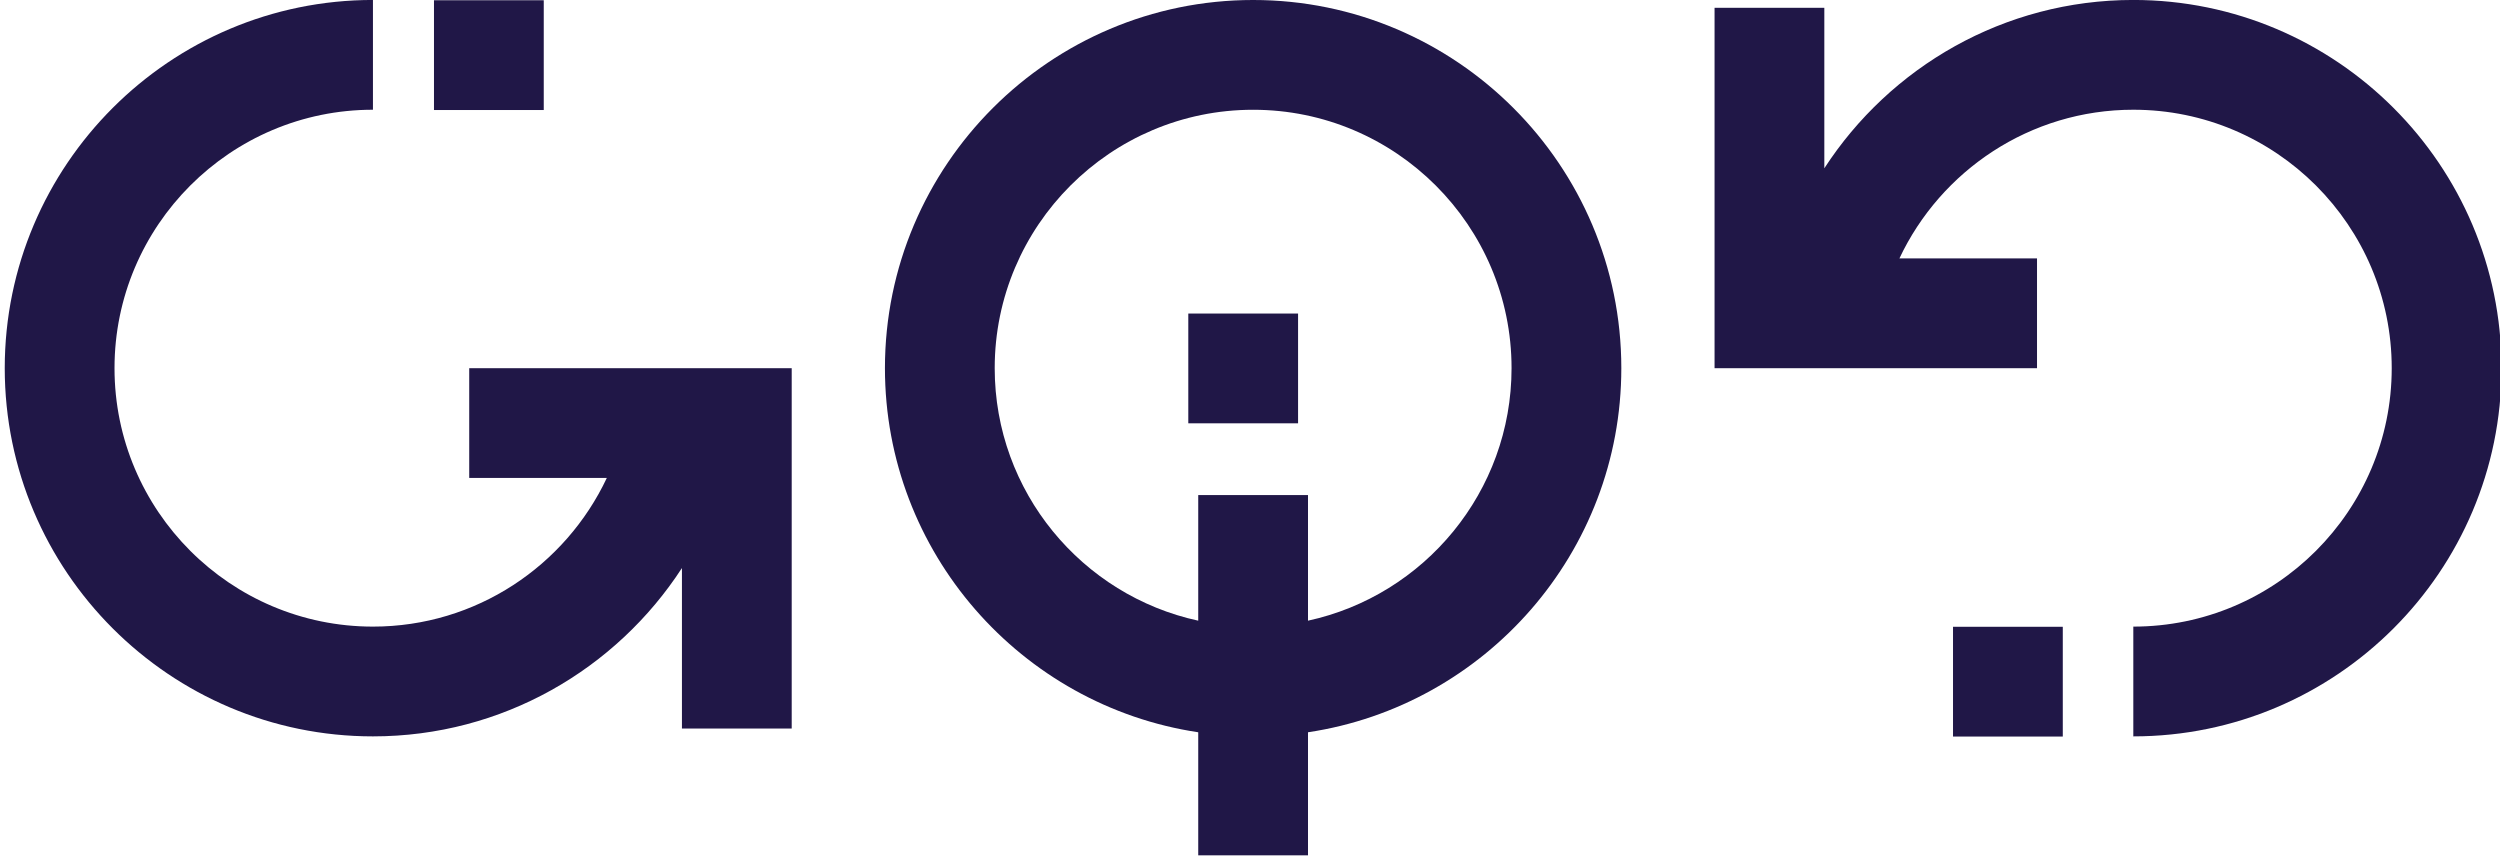
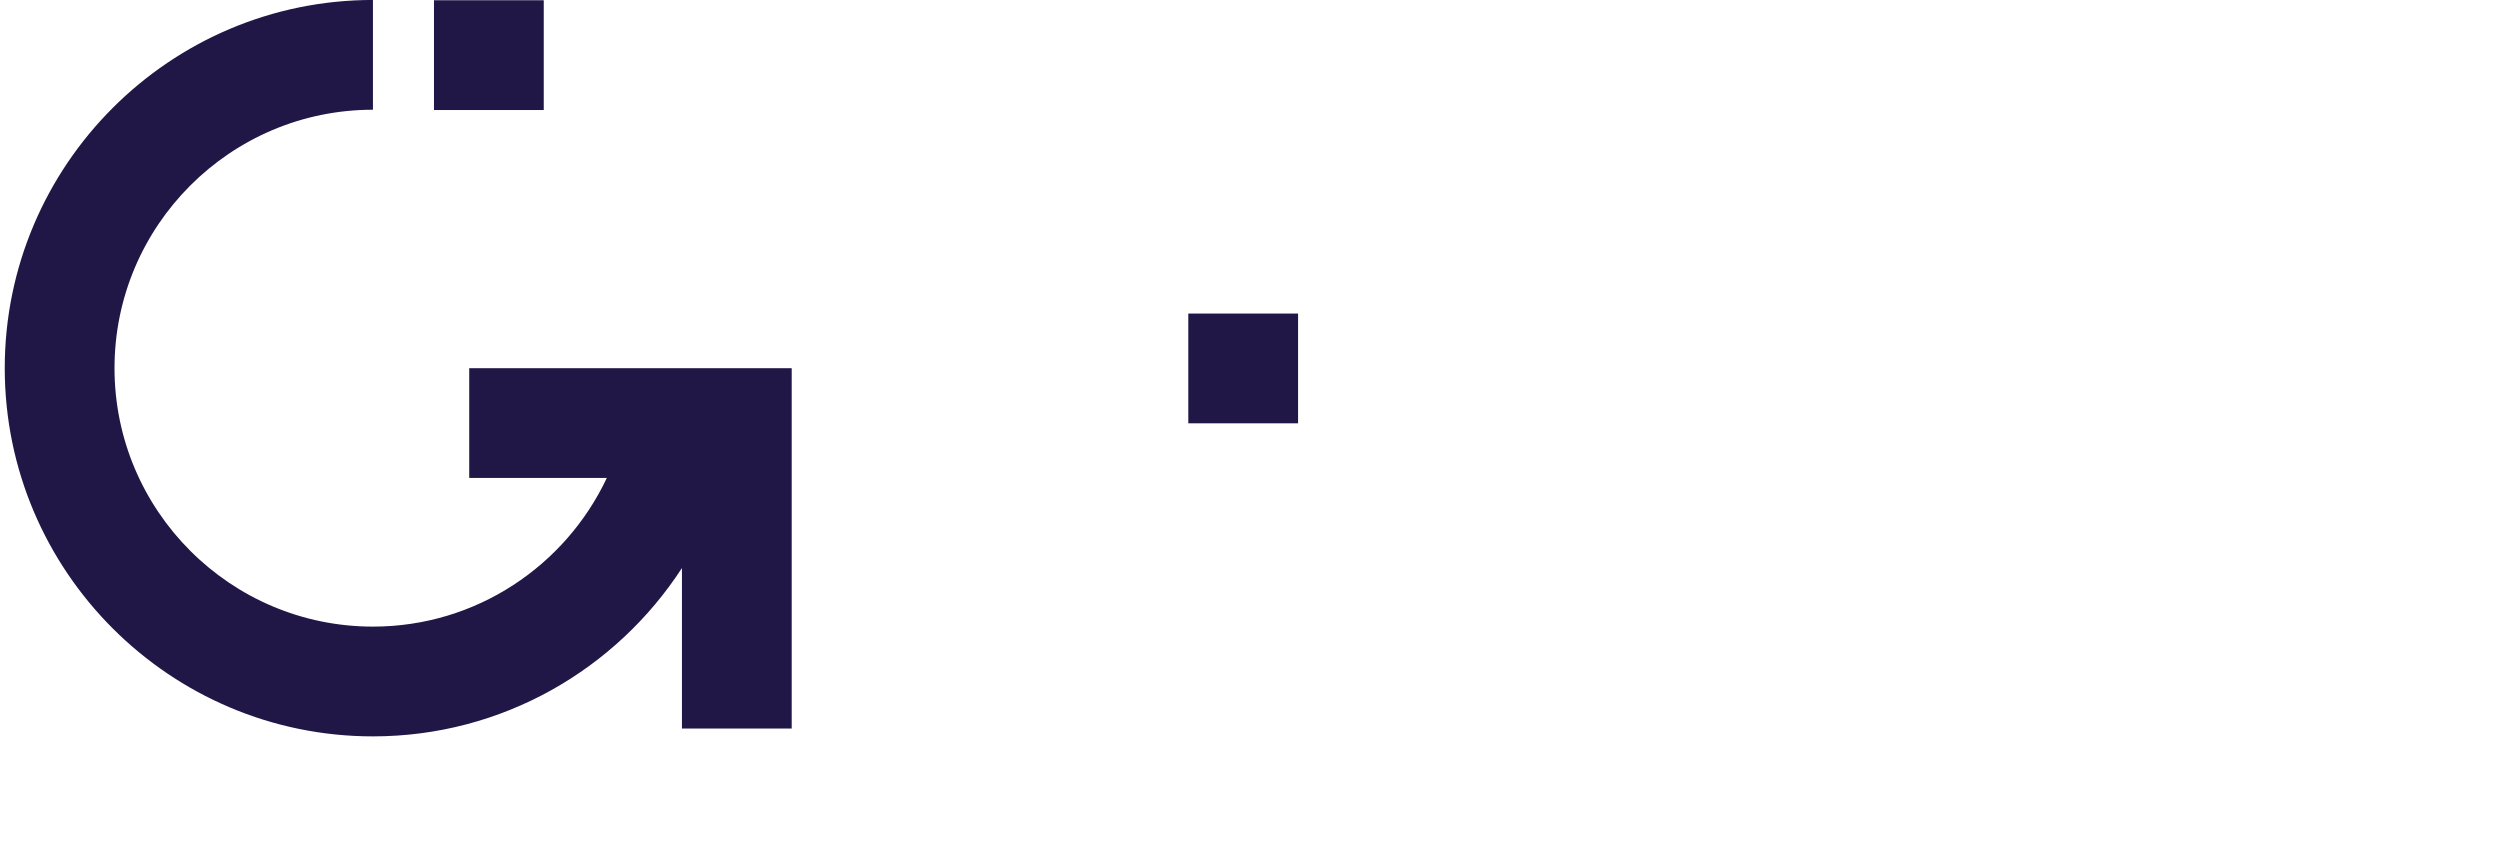
<svg xmlns="http://www.w3.org/2000/svg" width="100%" height="100%" viewBox="0 0 365 125" version="1.1" xml:space="preserve" style="fill-rule:evenodd;clip-rule:evenodd;stroke-linejoin:round;stroke-miterlimit:2;">
  <g transform="matrix(-4.167,0,0,4.167,778.507,-376.49)">
    <rect x="141.346" y="101.336" width="3.846" height="3.846" style="fill:rgb(32,23,71);" />
  </g>
  <g transform="matrix(4.167,0,0,4.167,107.505,53.753)">
    <path d="M1.94,0L-9.359,0L-9.359,3.846L-4.538,3.846C-5.987,6.921 -9.114,9.055 -12.732,9.055C-17.725,9.055 -21.787,4.993 -21.787,0C-21.787,-4.993 -17.725,-9.055 -12.732,-9.055L-12.732,-12.901C-19.846,-12.901 -25.633,-7.113 -25.633,0C-25.633,7.113 -19.846,12.901 -12.732,12.901C-8.2,12.901 -4.208,10.549 -1.906,7.003L-1.906,12.627L1.94,12.627L1.94,0Z" style="fill:rgb(32,23,71);fill-rule:nonzero;" />
  </g>
  <g transform="matrix(-4.167,0,0,4.167,558.226,-467.971)">
    <rect x="114.912" y="112.313" width="3.846" height="3.846" style="fill:rgb(32,23,71);" />
  </g>
  <g transform="matrix(4.167,0,0,4.167,257.005,53.753)">
-     <path d="M-1.603,0L9.695,0L9.695,-3.846L4.874,-3.846C6.323,-6.921 9.451,-9.055 13.069,-9.055C18.062,-9.055 22.123,-4.993 22.123,0C22.123,4.993 18.062,9.055 13.069,9.055L13.069,12.901C20.182,12.901 25.969,7.113 25.969,0C25.969,-7.113 20.182,-12.901 13.069,-12.901C8.536,-12.901 4.544,-10.549 2.243,-7.003L2.243,-12.627L-1.603,-12.627L-1.603,0Z" style="fill:rgb(32,23,71);fill-rule:nonzero;" />
-   </g>
+     </g>
  <g transform="matrix(4.167,0,0,4.167,-413.995,-285.012)">
-     <rect x="167.779" y="90.358" width="3.846" height="3.846" style="fill:rgb(32,23,71);" />
-   </g>
+     </g>
  <g transform="matrix(4.167,0,0,4.167,190.268,34.252)">
-     <path d="M0.168,13.527L0.168,9.127L-3.678,9.127L-3.678,13.527C-7.75,12.643 -10.809,9.013 -10.809,4.68C-10.809,-0.313 -6.747,-4.374 -1.755,-4.374C3.238,-4.374 7.3,-0.313 7.3,4.68C7.3,9.013 4.24,12.643 0.168,13.527M11.146,4.68C11.146,-2.433 5.359,-8.22 -1.755,-8.22C-8.868,-8.22 -14.655,-2.433 -14.655,4.68C-14.655,11.14 -9.882,16.506 -3.678,17.437L-3.678,21.748L0.168,21.748L0.168,17.437C6.373,16.506 11.146,11.14 11.146,4.68" style="fill:rgb(32,23,71);fill-rule:nonzero;" />
-   </g>
+     </g>
</svg>